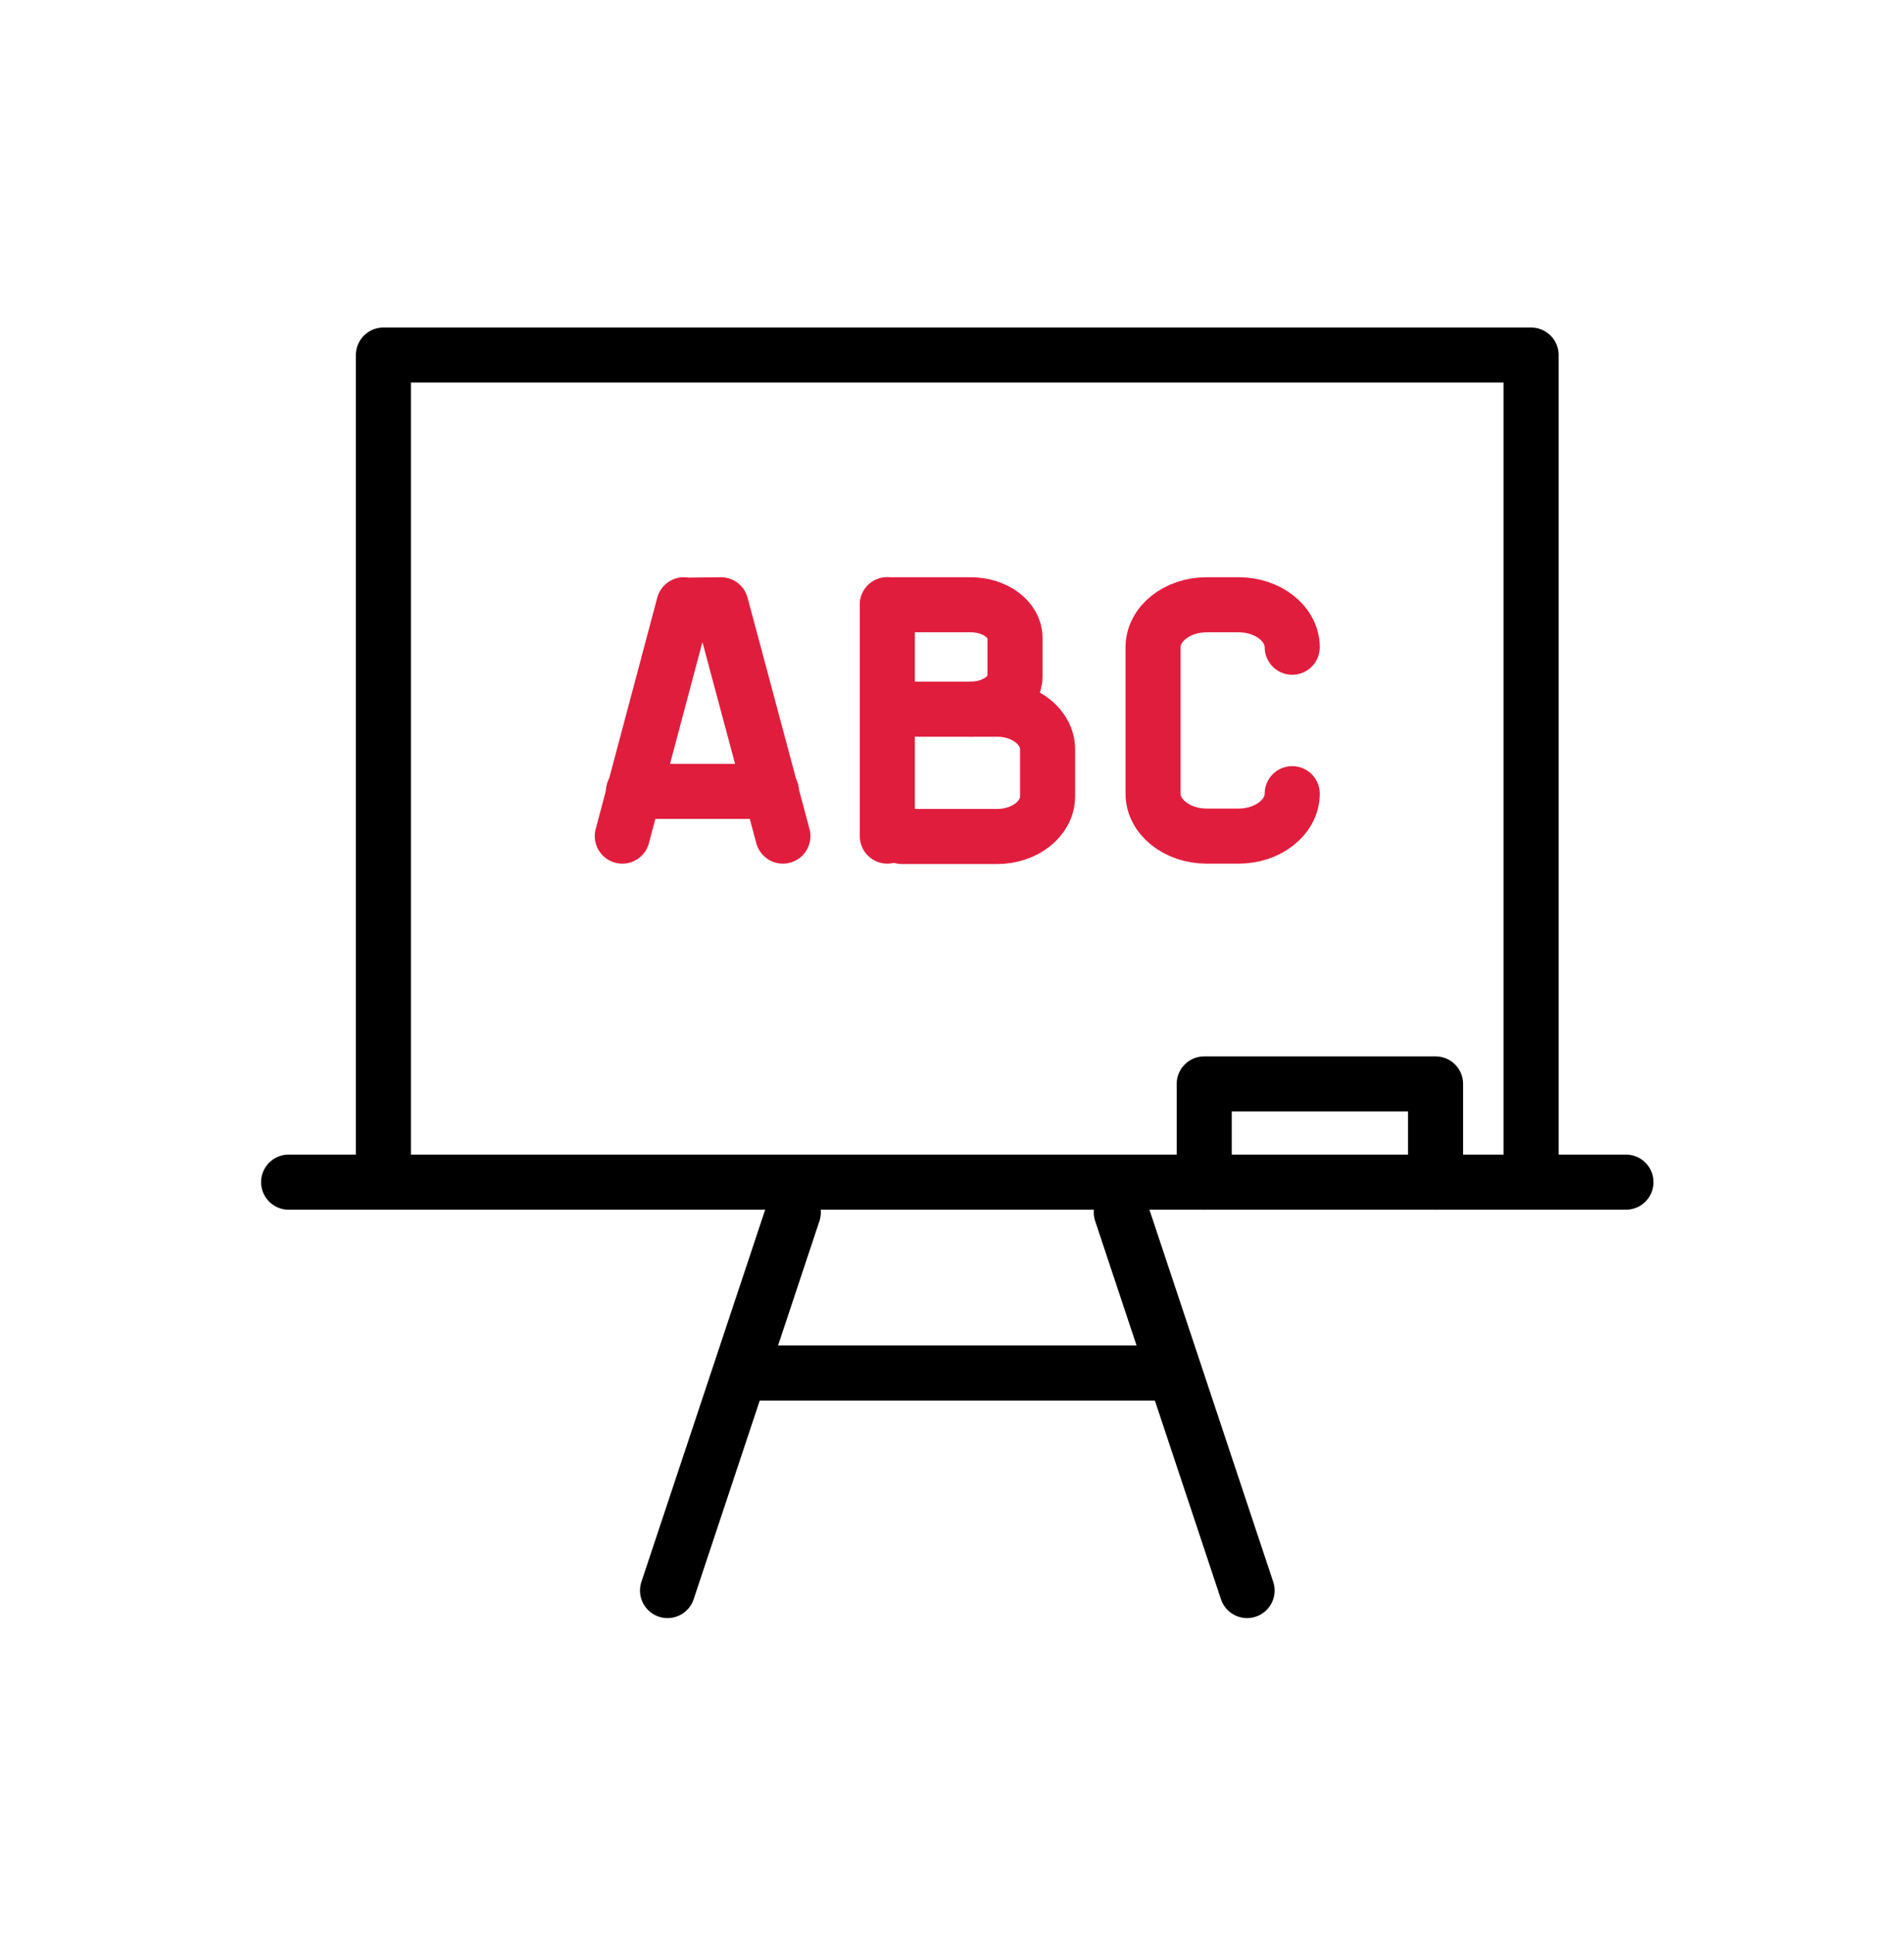
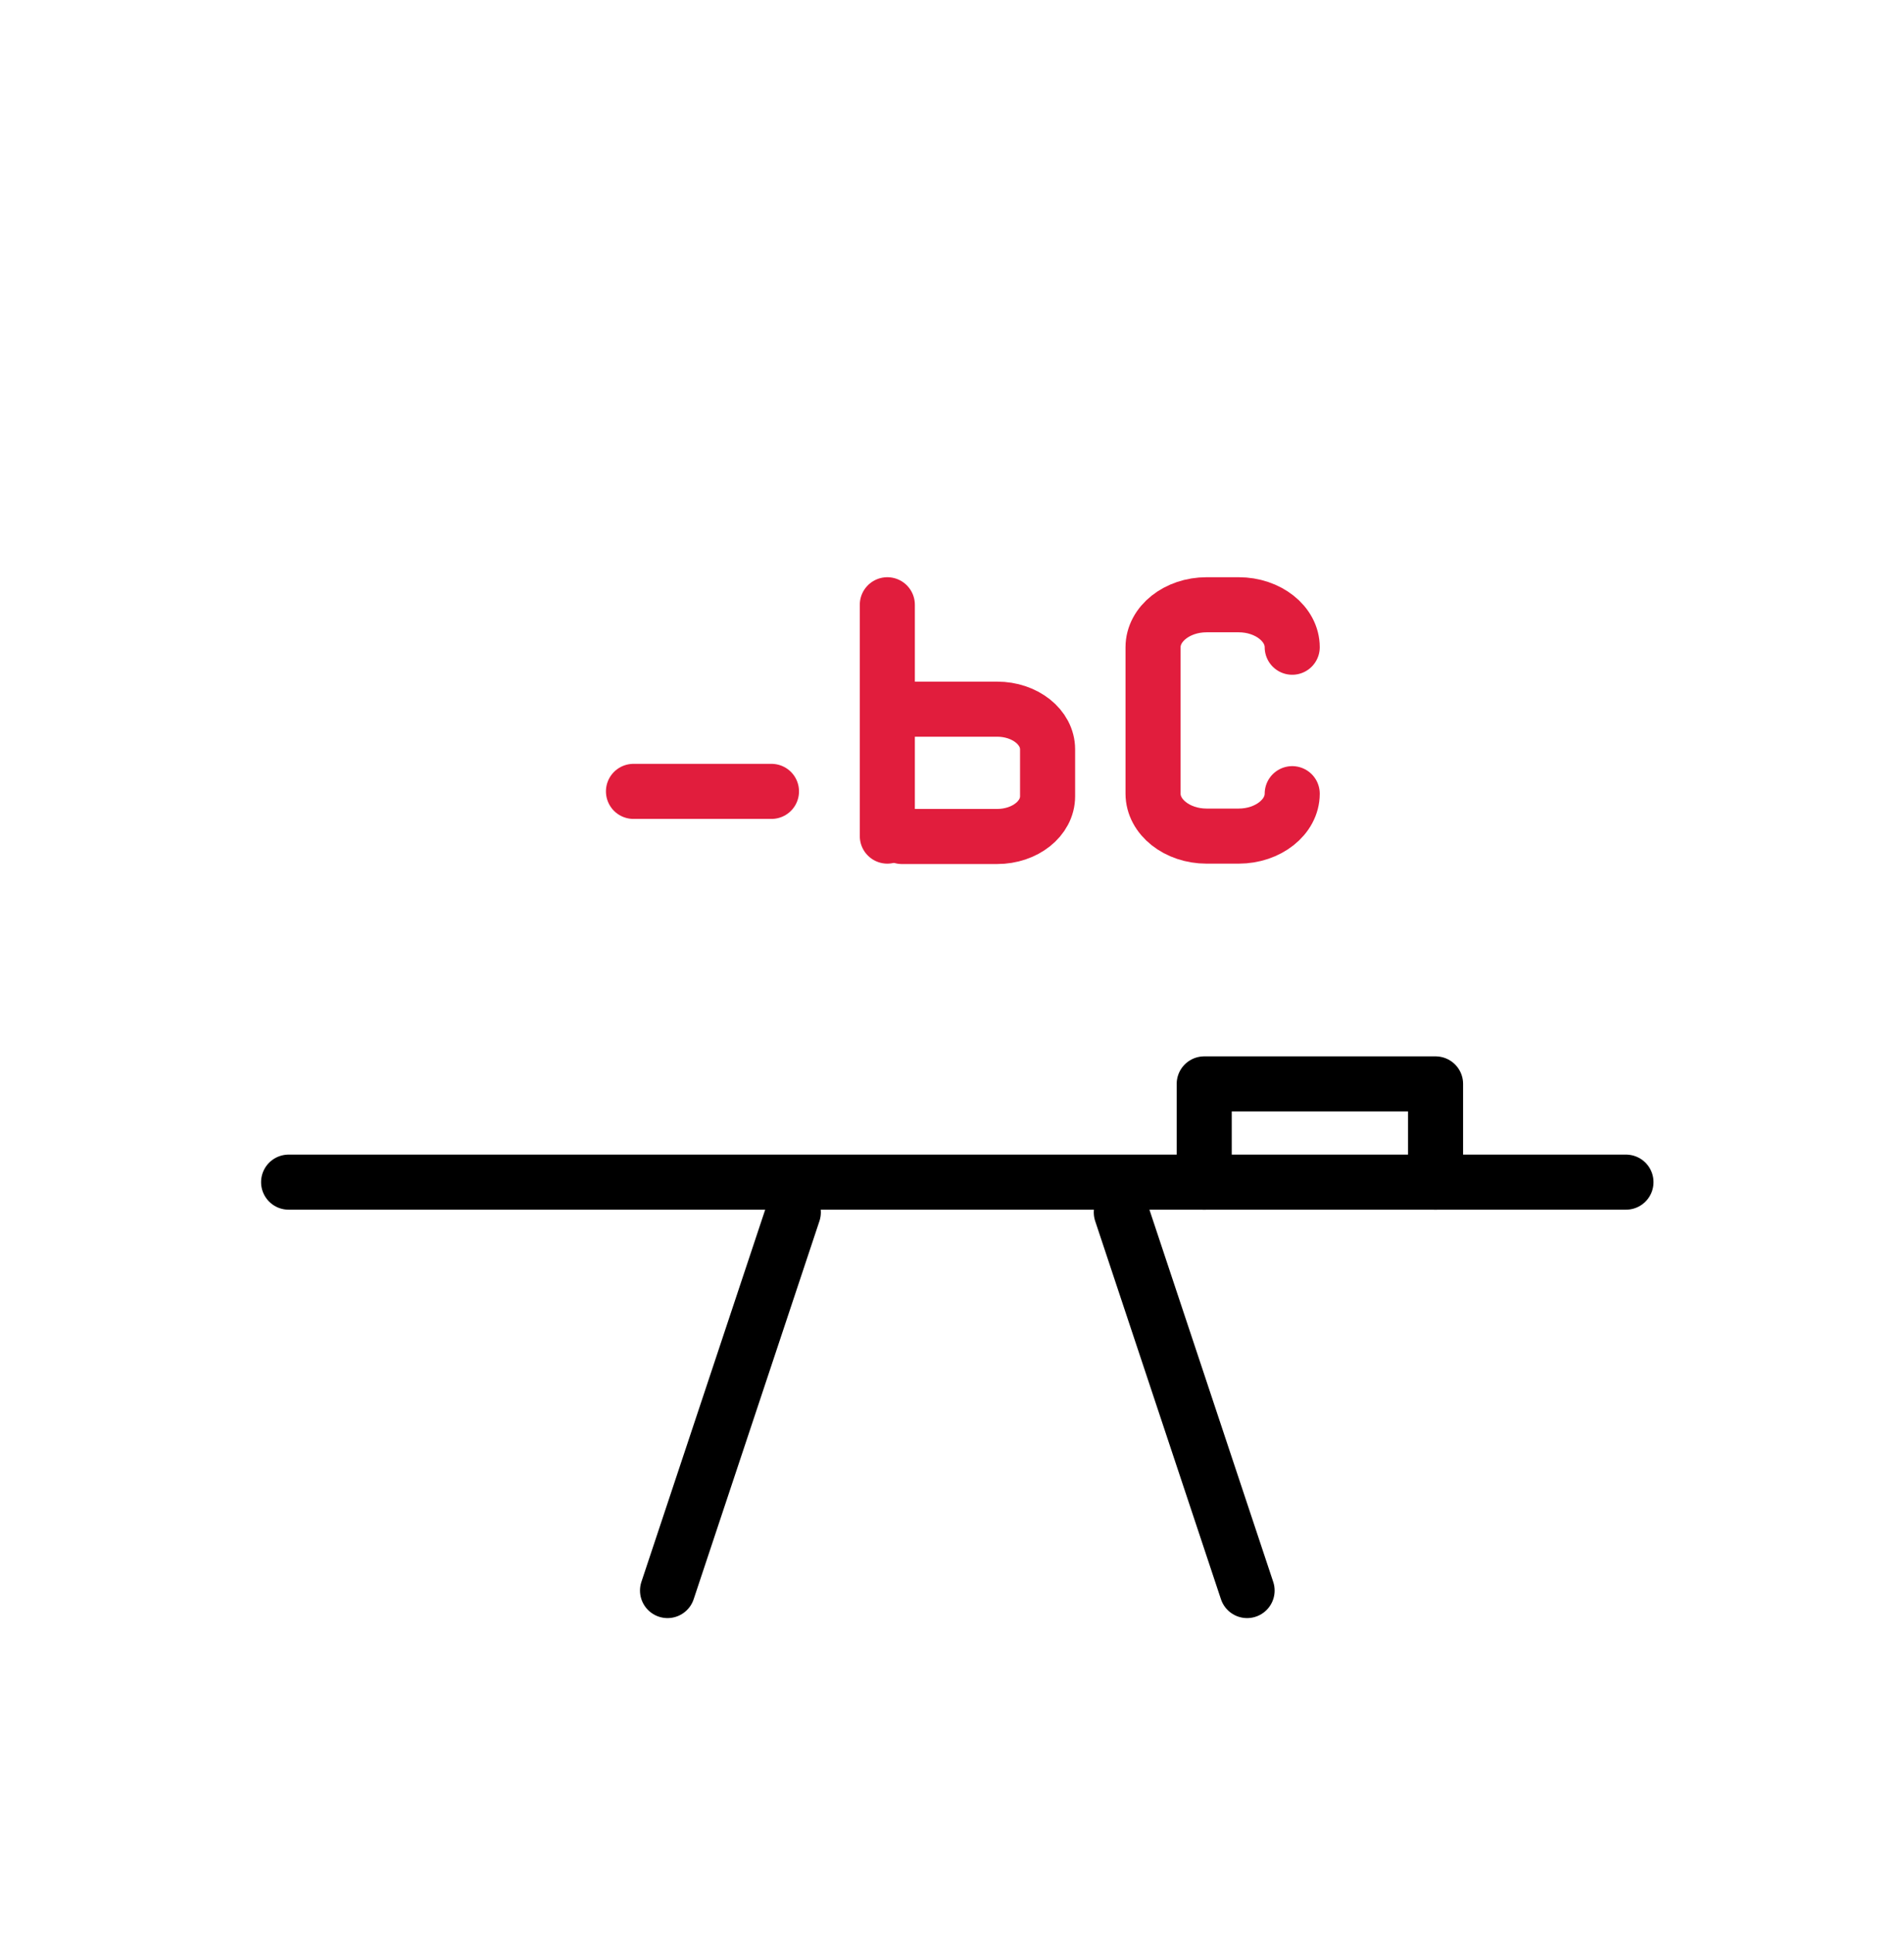
<svg xmlns="http://www.w3.org/2000/svg" width="64" height="65" viewBox="0 0 64 65" fill="none">
-   <path d="M12.887 39.396V11.933H51.466V39.396" stroke="black" stroke-width="1.851" stroke-linecap="round" stroke-linejoin="round" />
  <path d="M9.701 39.73H54.655" stroke="black" stroke-width="1.851" stroke-linecap="round" stroke-linejoin="round" />
-   <path d="M24.943 46.144H39.401" stroke="black" stroke-width="1.851" stroke-linecap="round" stroke-linejoin="round" />
  <path d="M37.691 40.746L41.919 53.456" stroke="black" stroke-width="1.851" stroke-linecap="round" stroke-linejoin="round" />
  <path d="M26.666 40.746L22.438 53.456" stroke="black" stroke-width="1.851" stroke-linecap="round" stroke-linejoin="round" />
  <path d="M40.478 39.73V36.428H48.254V39.73" stroke="black" stroke-width="1.851" stroke-linecap="round" stroke-linejoin="round" />
  <path d="M43.436 26.674C43.436 27.458 42.626 28.1 41.636 28.1H40.557C39.567 28.1 38.758 27.458 38.758 26.674V21.752C38.758 20.968 39.567 20.325 40.557 20.325H41.636C42.626 20.325 43.436 20.968 43.436 21.752" stroke="#E11D3D" stroke-width="1.851" stroke-linecap="round" stroke-linejoin="round" />
  <path d="M29.826 20.325V28.1" stroke="#E11D3D" stroke-width="1.851" stroke-linecap="round" stroke-linejoin="round" />
-   <path d="M29.826 20.325H32.628C33.45 20.325 34.118 20.826 34.118 21.43V22.728C34.118 23.332 33.45 23.834 32.628 23.834" stroke="#E11D3D" stroke-width="1.851" stroke-linecap="round" stroke-linejoin="round" />
  <path d="M30.316 23.834H33.516C34.455 23.834 35.213 24.438 35.213 25.183V26.764C35.213 27.509 34.455 28.113 33.516 28.113H30.316" stroke="#E11D3D" stroke-width="1.851" stroke-linecap="round" stroke-linejoin="round" />
  <path d="M21.293 26.597H25.932" stroke="#E11D3D" stroke-width="1.851" stroke-linecap="round" stroke-linejoin="round" />
-   <path d="M26.316 28.1L24.234 20.325L23.064 20.338L22.987 20.325L20.918 28.1" stroke="#E11D3D" stroke-width="1.851" stroke-linecap="round" stroke-linejoin="round" />
</svg>